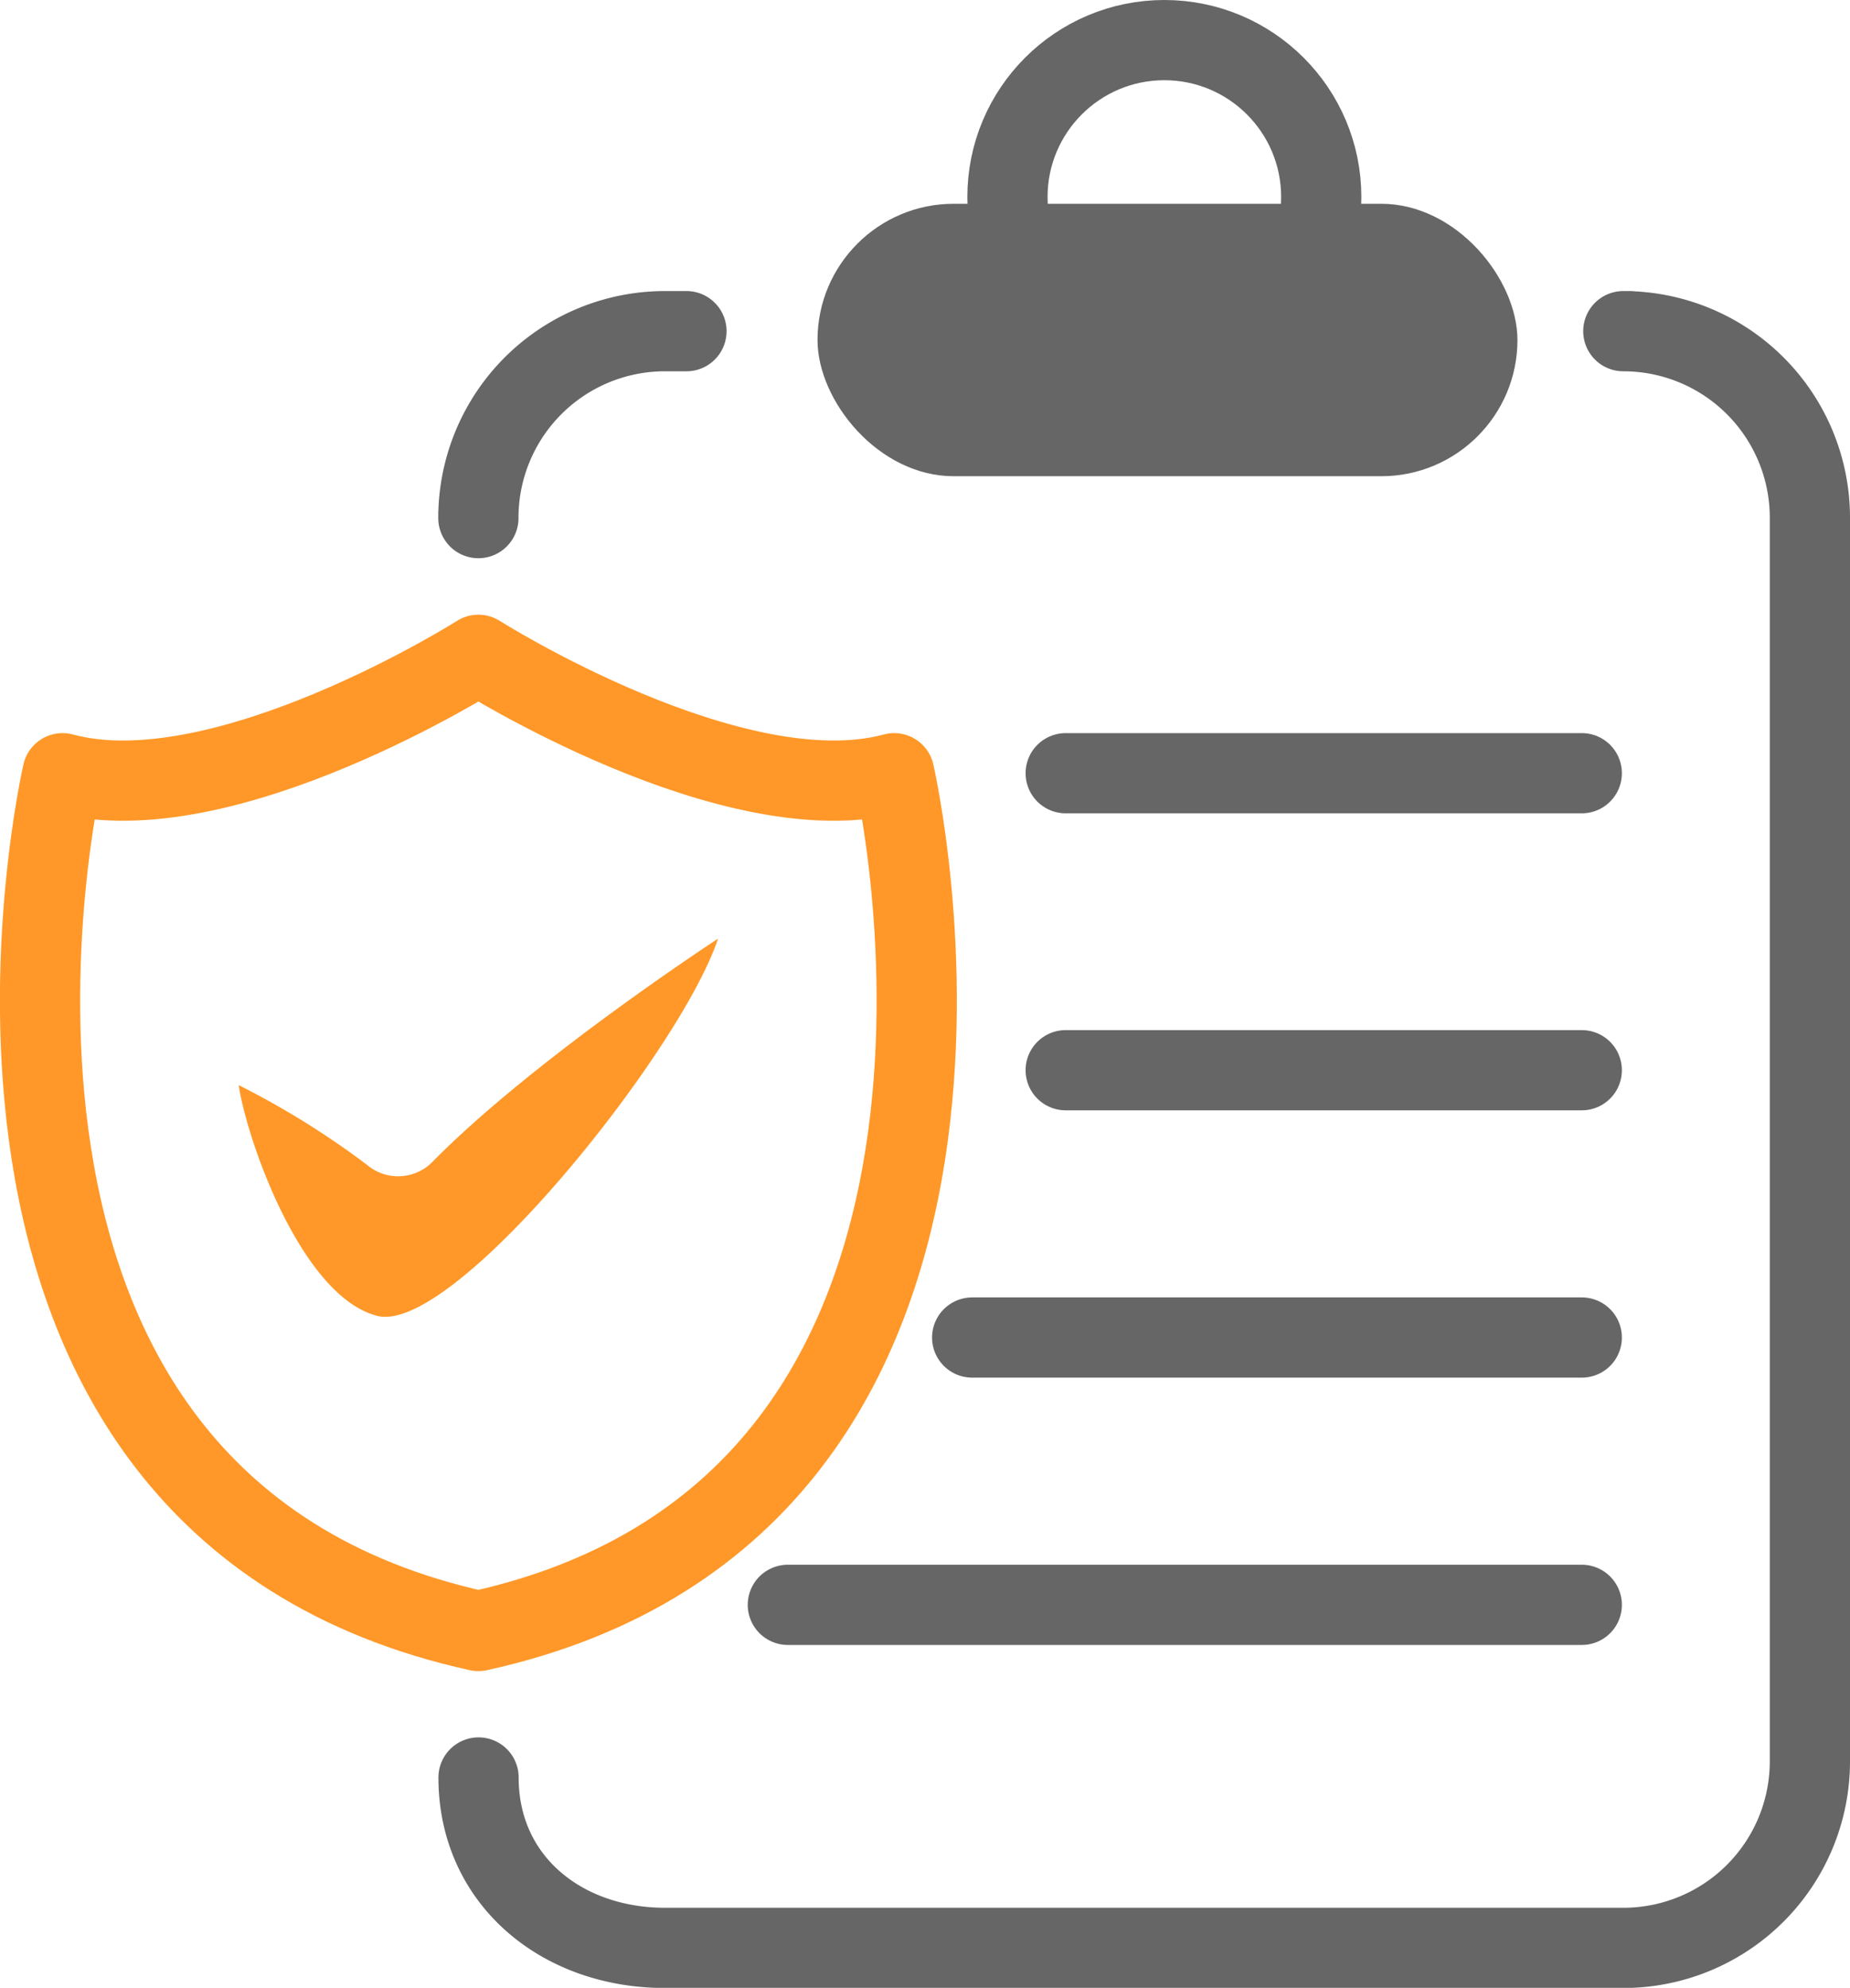
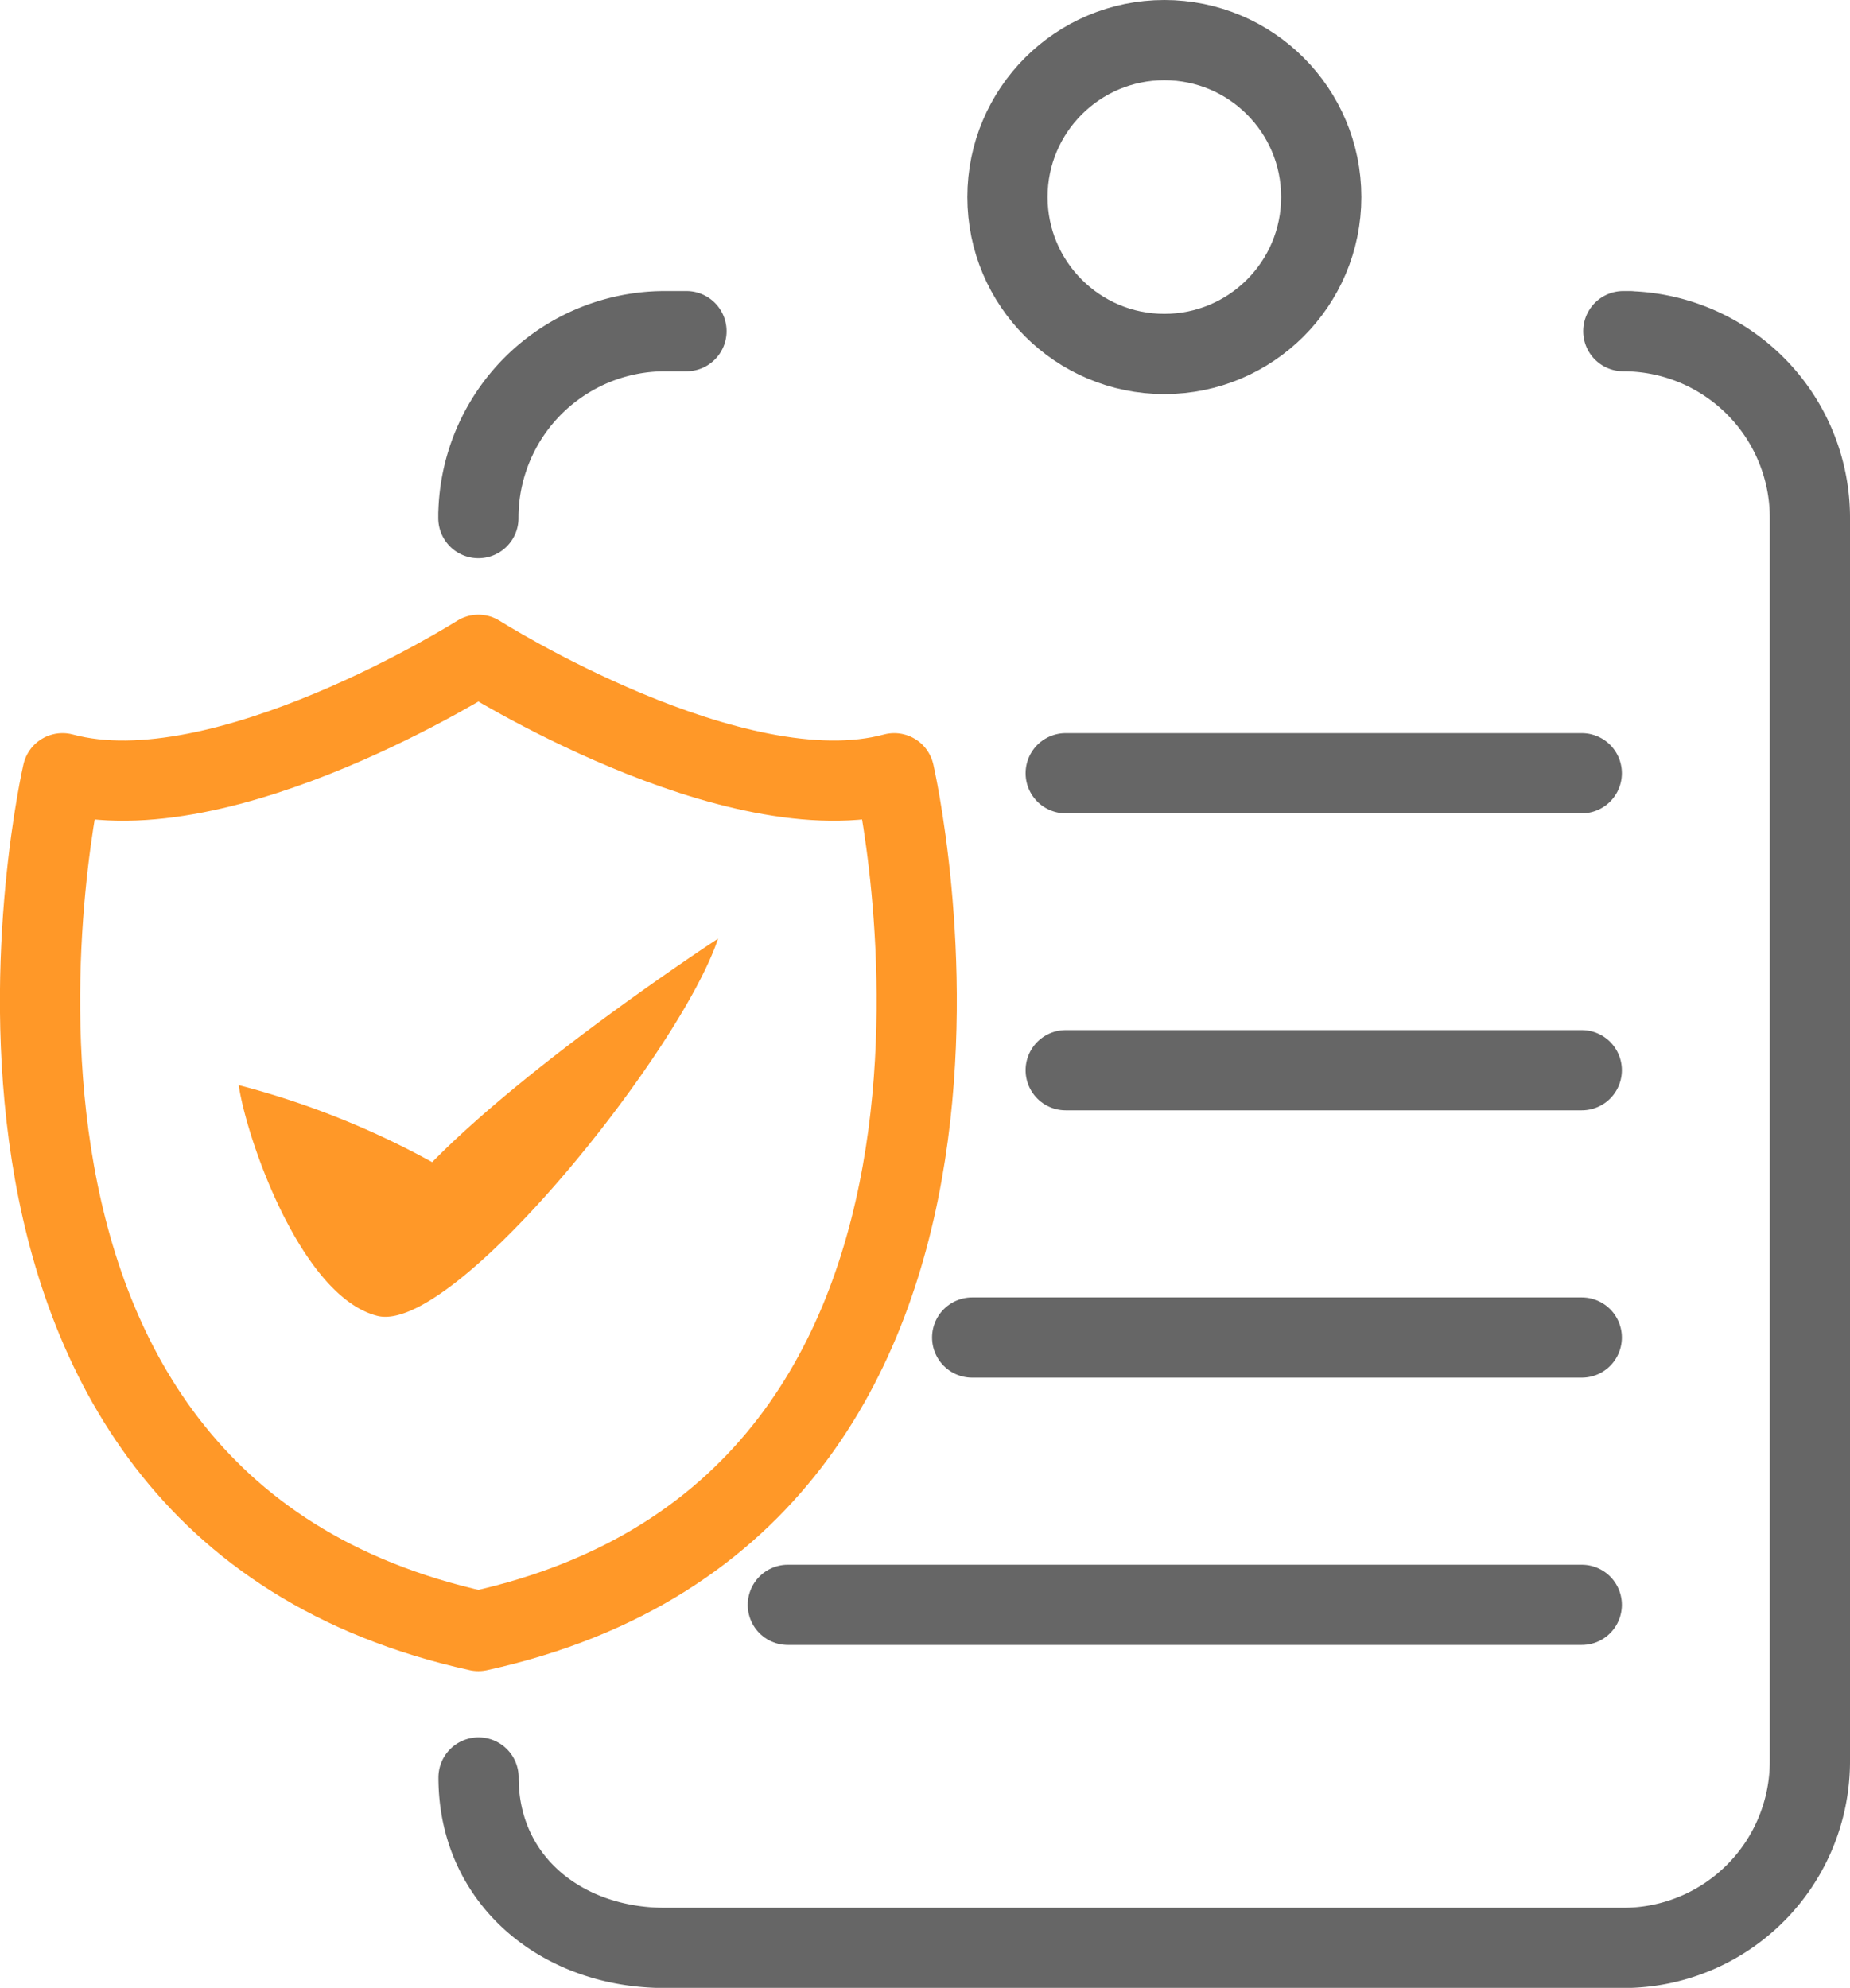
<svg xmlns="http://www.w3.org/2000/svg" viewBox="0 0 115.32 123.89">
  <defs>
    <style>
      .cls-1, .cls-3 {
        fill: none;
        stroke-linecap: round;
        stroke-linejoin: round;
        stroke-width: 5px;
      }

      .cls-1 {
        stroke: #666;
      }

      .cls-2 {
        fill: #666;
      }

      .cls-3 {
        stroke: #ff9828;
      }

      .cls-4 {
        fill: #ff9828;
      }
    </style>
  </defs>
  <title>policy</title>
  <g id="Layer_2" data-name="Layer 2">
    <g id="Layer_1-2" data-name="Layer 1">
      <g>
        <path class="cls-1" d="M29.82,32v.29A11.63,11.63,0,0,1,41.45,20.64h1.34" />
        <path class="cls-1" d="M101.6,20.64h-.41a11.63,11.63,0,0,1,11.63,11.63v77.5a11.63,11.63,0,0,1-11.62,11.63H41.45c-6.42,0-11.62-4.2-11.62-10.62" />
-         <rect class="cls-2" x="50.96" y="12.7" width="43.63" height="16.98" rx="8.49" ry="8.49" />
        <circle class="cls-1" cx="72.58" cy="12.28" r="9.78" />
        <line class="cls-1" x1="66.43" y1="48.19" x2="98.6" y2="48.19" />
        <line class="cls-1" x1="66.43" y1="66.7" x2="98.6" y2="66.7" />
        <line class="cls-1" x1="60.6" y1="83.36" x2="98.6" y2="83.36" />
        <line class="cls-1" x1="49.11" y1="100.02" x2="98.6" y2="100.02" />
        <path class="cls-3" d="M29.82,40.81S45.74,50.9,55.74,48.19c0,0,10.5,45.46-25.92,53.46C-6.6,93.64,3.9,48.19,3.9,48.19,13.9,50.9,29.82,40.81,29.82,40.81Z" />
-         <path class="cls-4" d="M14.88,67.63c.48,3.31,3.88,13.17,8.64,14.38S42.42,65.53,44.76,58.5c0,0-11.5,7.5-17.82,13.93a3,3,0,0,1-4.06.17A52.19,52.19,0,0,0,14.88,67.63Z" />
+         <path class="cls-4" d="M14.88,67.63c.48,3.31,3.88,13.17,8.64,14.38S42.42,65.53,44.76,58.5c0,0-11.5,7.5-17.82,13.93A52.19,52.19,0,0,0,14.88,67.63Z" />
      </g>
    </g>
  </g>
</svg>